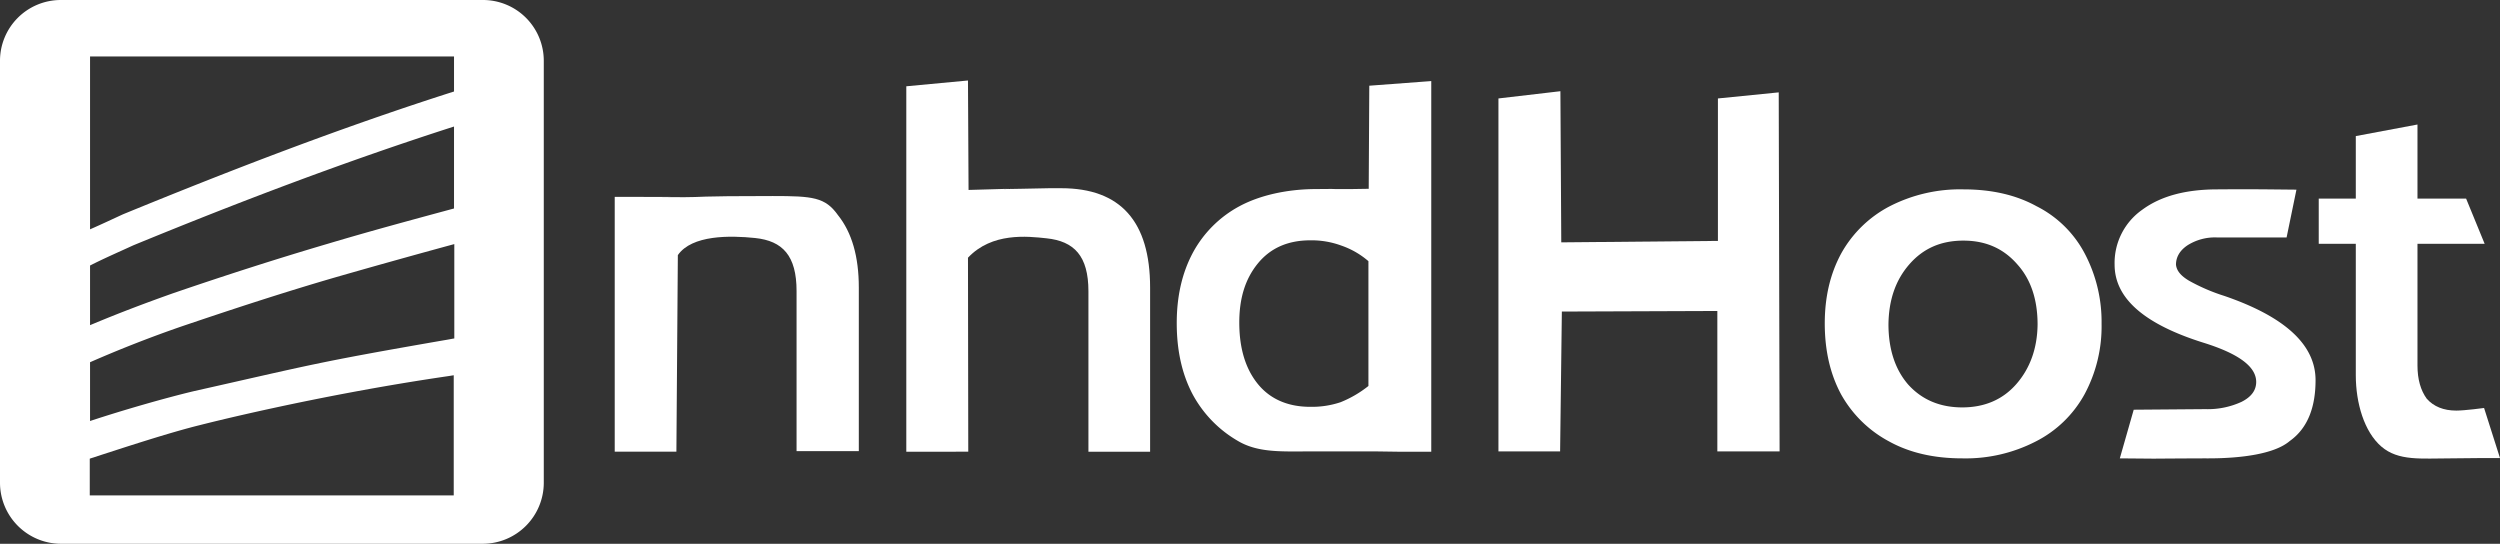
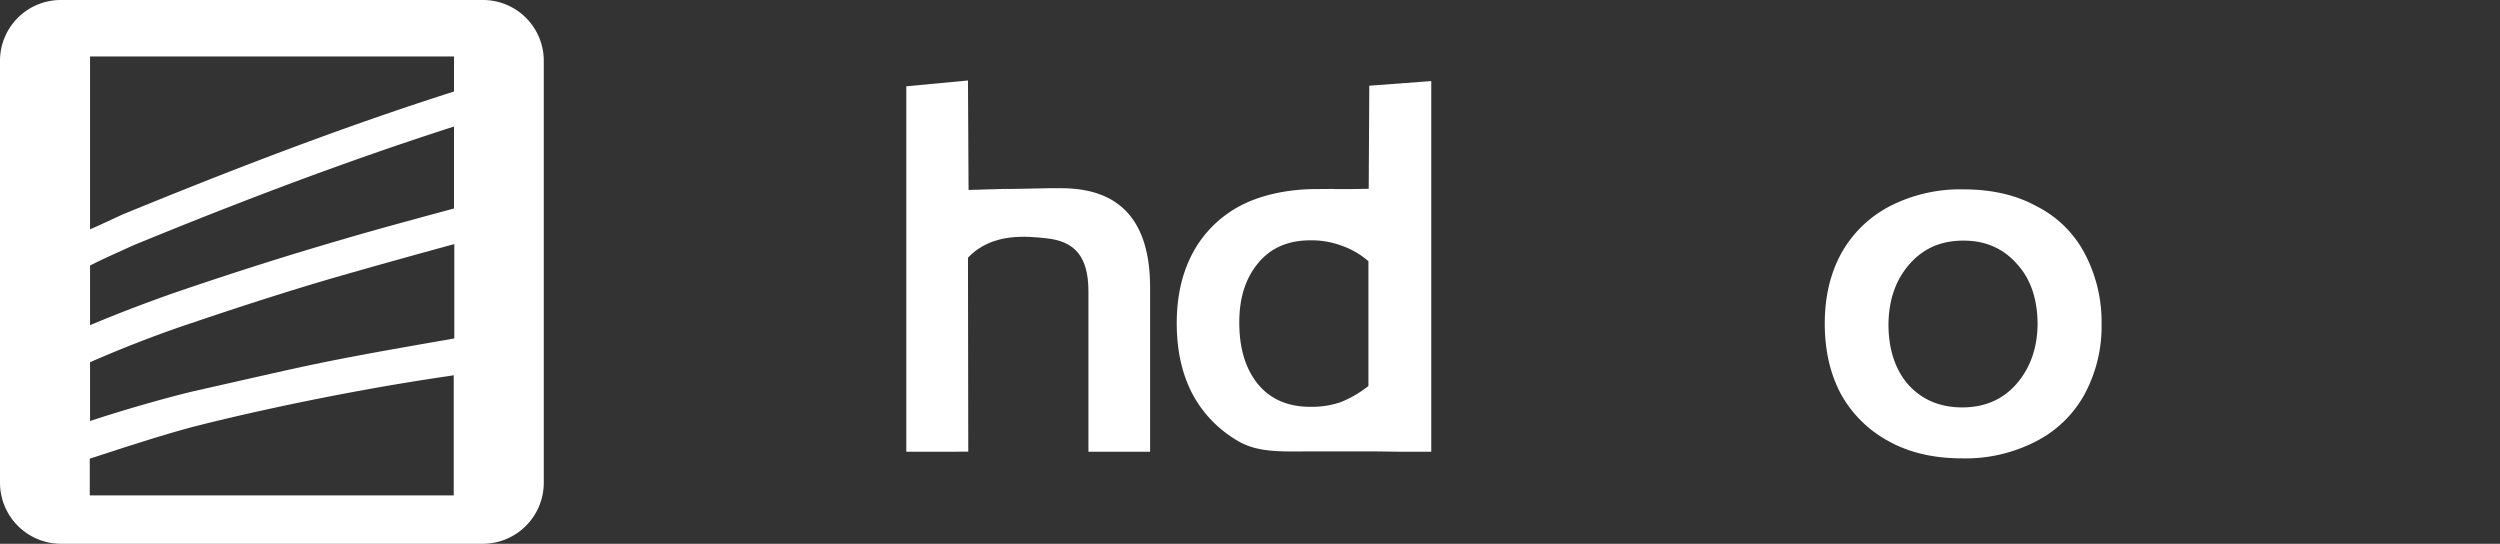
<svg xmlns="http://www.w3.org/2000/svg" viewBox="0 0 863.4 187.8">
  <rect x="0" y="0" width="863.4" height="187.8" fill="#333333" stroke="none" />
  <title>logo-white</title>
-   <path d="M234.1,88.1c4.9-7,18-6.8,26.7-5.9,9.5,1,14.3,6.1,14.3,18.3v55.3h21.5V99.3c0-10.7-2.4-19-7.2-25-4.4-6.2-8.7-6.6-22.5-6.6-27.7,0-23.8.4-30.6.4-23.9-.1,18.6-.1-9.7-.1H212.3v88h21.3Z" transform="translate(0 0)" fill="#fff" />
  <path d="M366.5,65c20.5,0,30.7,11.5,30.7,34.3V156H375.9V100.6c0-12.2-4.9-17.3-14.5-18.3-6.6-.7-18.8-2.1-27.1,6.7l.1,67H313V29.8l21.3-2,.2,37.8c31.6-.9,0,0,18.1-.4C367,64.9,361.5,65,366.5,65Z" transform="translate(0 0)" fill="#fff" />
  <path d="M494.3,28V156H482.6l-7.1-.1H452.4c-9.5,0-17.6.5-24.5-3.4a41.12,41.12,0,0,1-16-16.3c-3.7-7-5.5-15.2-5.5-24.6,0-9.2,1.8-17.2,5.5-24.2a39.51,39.51,0,0,1,16.2-16.2c7.1-3.8,16.3-5.8,25.8-5.9,12.5-.1,0,0,12.5,0l6.3-.1.2-35.6ZM428,111.4c0,8.8,2.1,15.9,6.4,21.2s10.5,7.9,18.1,7.9a31.14,31.14,0,0,0,10.5-1.6,38.33,38.33,0,0,0,9.6-5.6V90.2a28.46,28.46,0,0,0-9.4-5.4A29.72,29.72,0,0,0,452.5,83c-7.6,0-13.7,2.6-18.1,8S428,103.1,428,111.4Z" transform="translate(0 0)" fill="#fff" />
-   <path d="M614.6,155.9l-.3-124-21,2.1V83.2l-54.1.5-.3-52.2L517.5,34V155.9h21.3l.6-48.3,53.7-.2v48.5Z" transform="translate(0 0)" fill="#fff" />
  <path d="M725.8,111.8a49.46,49.46,0,0,1-5.9,24.4A39.67,39.67,0,0,1,703,152.5a52.83,52.83,0,0,1-25.3,5.8c-9.7,0-18.1-1.9-25.2-5.8a41.09,41.09,0,0,1-16.6-16.2q-5.7-10.5-5.7-24.6c0-9.2,1.9-17.2,5.7-24.2a40.6,40.6,0,0,1,16.8-16.3,53.22,53.22,0,0,1,25.4-5.8c9.7,0,18.1,1.9,25.2,5.8a38.2,38.2,0,0,1,16.6,16.2A50.57,50.57,0,0,1,725.8,111.8Zm-48.1,28.9c7.7,0,14-2.7,18.7-8.1s7.2-12.3,7.3-20.5c0-8.6-2.3-15.6-7-20.8-4.7-5.4-10.8-8.2-18.6-8.2s-13.9,2.7-18.7,8.2-7.1,12.4-7.2,20.7c0,8.6,2.3,15.6,6.8,20.8C663.7,138,669.9,140.7,677.7,140.7Z" transform="translate(0 0)" fill="#fff" />
-   <path d="M732.1,158.3l11.7.1s13.1-.1,17.7-.1c13.2.1,24.3-1.7,29.3-6,6.6-4.7,8.9-12.4,8.9-21q0-18.3-31.5-29.1A64.92,64.92,0,0,1,756.1,97c-2.9-1.7-4.4-3.5-4.6-5.6,0-2.6,1.3-4.9,4-6.7a17.74,17.74,0,0,1,10-2.7h24.2l3.4-16.5-10-.1c-13-.1-12.9,0-17.2,0-11,0-19.6,2.3-26,7a22.45,22.45,0,0,0-9.6,19c0,11.6,10.2,20.5,30.5,26.9,12.3,3.8,18.4,8.3,18.4,13.6q0,4.35-5.1,6.9a27.83,27.83,0,0,1-12.4,2.5l-24.8.2Z" transform="translate(0 0)" fill="#fff" />
-   <path d="M834.9,68.6V43l-21.3,4V68.6H800.8V84.2h12.8v45.4c0,9.6,2.9,19.5,8.8,24.6s13.8,4.1,24,4.1c2.8,0,10-.1,10-.1h7l-5.5-17.3s-6.6.9-9.6.9c-4.4,0-7.8-1.4-10.2-4.1-2.1-2.9-3.2-6.7-3.2-11.5v-42h23.2l-6.4-15.6Z" transform="translate(0 0)" fill="#fff" />
-   <path d="M151.1,96.1c-.1-.1-.1-.2-.2-.2S151,95.9,151.1,96.1Z" transform="translate(0 0)" fill="none" />
  <path d="M166.7,0H20.9A21,21,0,0,0,0,21.1V166.7a21.1,21.1,0,0,0,21.1,21.1H166.7a21.1,21.1,0,0,0,21.1-21.1V21.1h0A21,21,0,0,0,166.7,0ZM31.1,19.5H156.8V31.6C118.2,43.9,80.3,58.5,42.5,74c-3.7,1.7-7.5,3.5-11.4,5.2Zm0,72.2c4.9-2.5,10-4.7,15-7,36.5-15,73.3-29,110.7-41V72c-14.4,3.9-28.9,7.8-43.3,12.1-18,5.3-36,11.1-53.8,17.2-9.6,3.4-19.1,7-28.6,11V91.7Zm125.7,79.4H31V158.4c11.7-3.8,27.5-9,38.1-11.6,0,0,39.1-10.1,85.7-16.9.7-.1,1.2-.2,1.9-.3v41.5Zm0-54.2c-1.2.2-2.1.4-3.4.6-44.9,7.8-45.1,8.3-86.5,17.6-10,2.4-24.3,6.5-35.8,10.3V125.1c10.5-4.6,21-8.7,31.7-12.4,17.7-6,35.4-11.8,53.3-17q20.4-5.85,40.8-11.4h0v32.6Z" transform="translate(0 0)" fill="#fff" />
</svg>